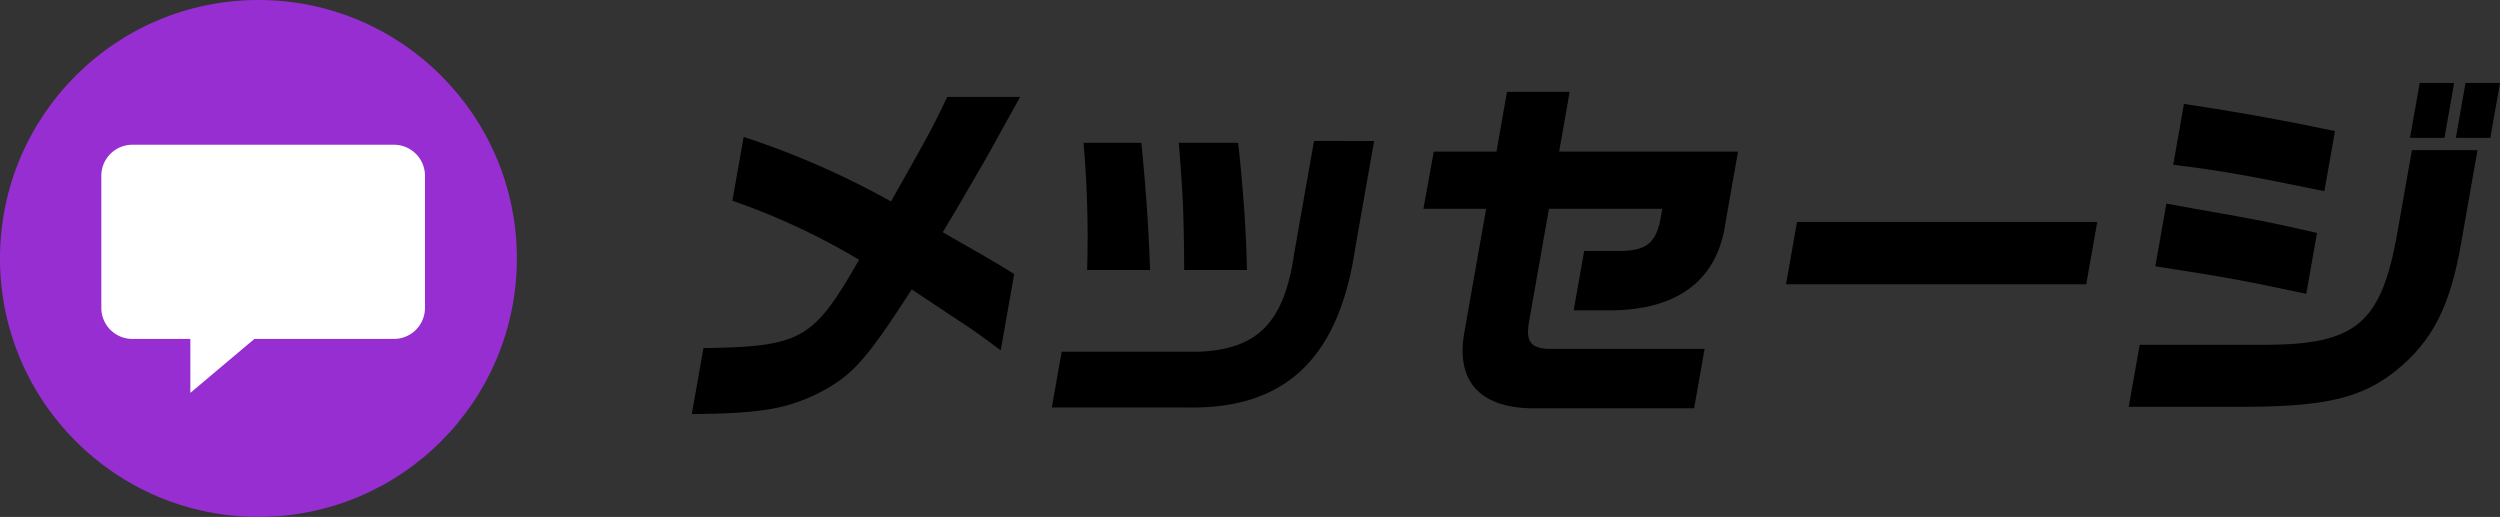
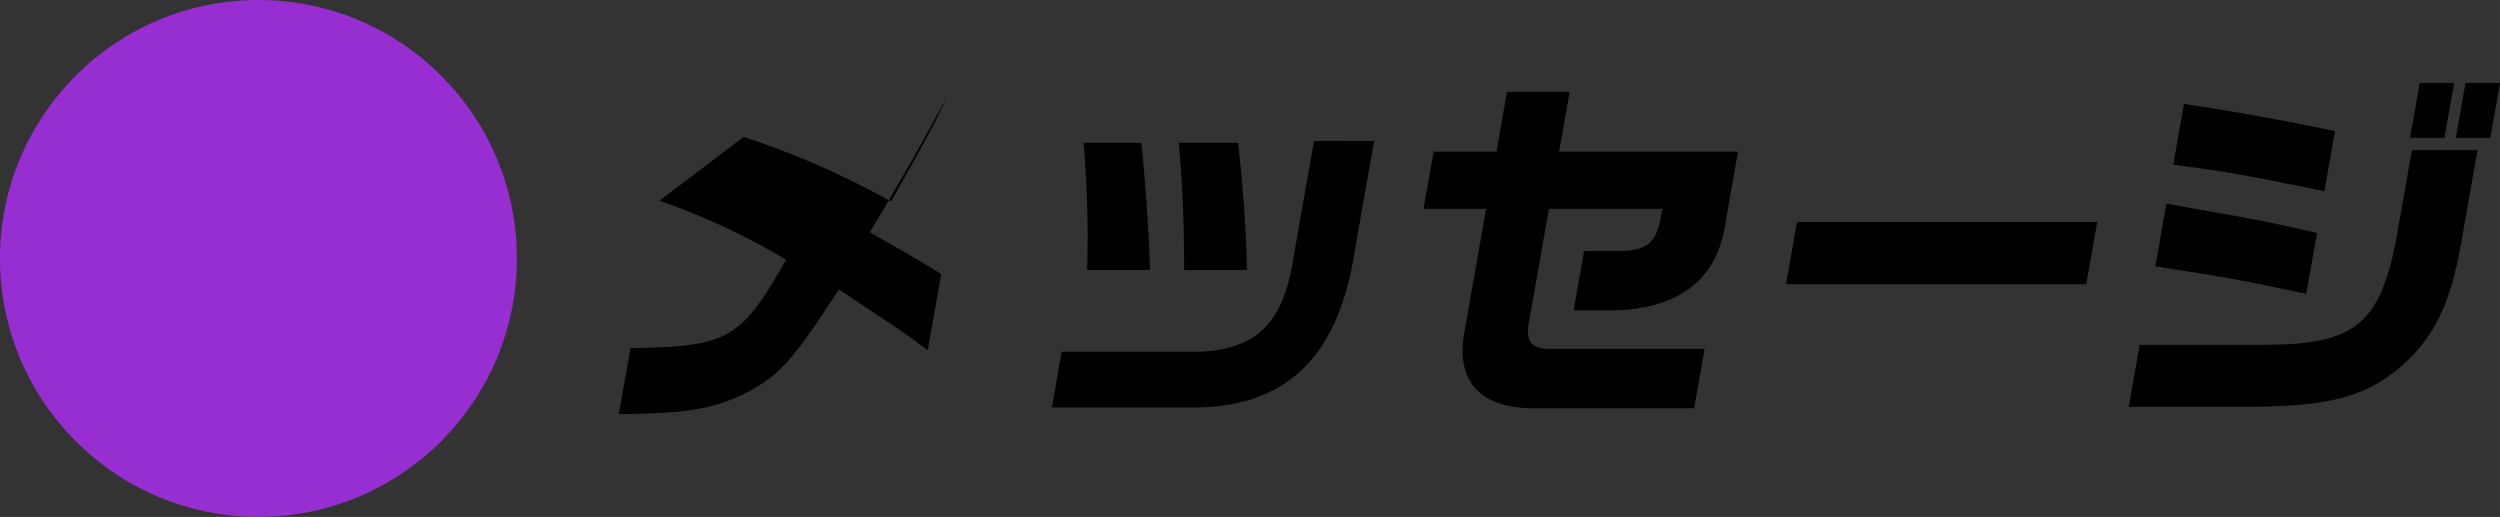
<svg xmlns="http://www.w3.org/2000/svg" width="127.015" height="26.262" viewBox="0 0 127.015 26.262">
  <rect x="0" y="0" width="127.015" height="26.262" fill="#333333" stroke="none" />
  <g id="nav-tx-message" transform="translate(22573 20725)">
-     <path id="パス_327" data-name="パス 327" d="M349.971,2930.987a42.31,42.31,0,0,1,7.486,3.279c2.059-3.651,2.111-3.745,2.854-5.309h3.706c-1.365,2.459-1.671,3.036-2.147,3.836l-1.124,1.938c-.212.354-.444.727-.66,1.1,2.183,1.248,2.522,1.434,3.63,2.123l-.684,3.875c-1.285-.95-1.334-.987-2.587-1.808-.665-.447-1.316-.875-1.933-1.285-2.382,3.688-3.052,4.416-4.851,5.327-1.624.764-2.891.97-6.324,1.006l.591-3.352c4.985-.075,5.588-.43,7.907-4.489a34.679,34.679,0,0,0-6.437-3Z" transform="translate(-22885.189 -23649.031)" />
+     <path id="パス_327" data-name="パス 327" d="M349.971,2930.987a42.31,42.31,0,0,1,7.486,3.279c2.059-3.651,2.111-3.745,2.854-5.309c-1.365,2.459-1.671,3.036-2.147,3.836l-1.124,1.938c-.212.354-.444.727-.66,1.1,2.183,1.248,2.522,1.434,3.63,2.123l-.684,3.875c-1.285-.95-1.334-.987-2.587-1.808-.665-.447-1.316-.875-1.933-1.285-2.382,3.688-3.052,4.416-4.851,5.327-1.624.764-2.891.97-6.324,1.006l.591-3.352c4.985-.075,5.588-.43,7.907-4.489a34.679,34.679,0,0,0-6.437-3Z" transform="translate(-22885.189 -23649.031)" />
    <path id="パス_328" data-name="パス 328" d="M381.125,2931.085l-.953,5.4c-.825,5.625-3.535,8.215-8.494,8.14H364.75l.5-2.832h6.929c3.037-.111,4.378-1.489,4.884-4.992l1.008-5.718Zm-11.825.093c.25,2.589.349,4.042.443,6.463h-3.2a54.876,54.876,0,0,0-.183-6.463Zm4.917,0c.259,2.329.419,4.695.443,6.463h-3.186c-.012-2.774-.066-3.949-.274-6.463Z" transform="translate(-22884.311 -23648.922)" />
    <path id="パス_329" data-name="パス 329" d="M383.248,2931.745h3.185l.535-3.036h3.185l-.535,3.036h9.088l-.633,3.594c-.394,2.869-2.34,4.4-5.669,4.47h-2.048l.533-3.017h1.881c1.289-.018,1.771-.429,2-1.639l.088-.5H389.1l-1.012,5.737c-.187,1.062.107,1.4,1.228,1.379h7.692l-.533,3.017h-7.99c-2.786.055-4.112-1.285-3.7-3.762l1.124-6.371h-3.186Z" transform="translate(-22883.404 -23649.043)" />
    <path id="パス_330" data-name="パス 330" d="M416.072,2935l-.558,3.167H400.261l.558-3.167Z" transform="translate(-22882.52 -23648.725)" />
    <path id="パス_331" data-name="パス 331" d="M417.392,2941.582h6.444c4.454-.018,5.755-1.061,6.576-5.289l.811-4.6h3.334l-.828,4.694c-.549,3.223-1.461,5.012-3.328,6.519-1.711,1.361-3.541,1.808-7.549,1.826h-6.015Zm8.465-2.589c-3.141-.67-3.935-.821-7.669-1.4l.561-3.184,1.336.242c3.7.651,3.936.707,6.317,1.247Zm.919-5.216c-3.7-.763-5.344-1.062-7.679-1.341l.545-3.092c2.614.391,4.618.745,7.673,1.377Zm6.594-5.5-.493,2.793h-1.751l.494-2.793Zm.578,0H435.7l-.493,2.793h-1.751Z" transform="translate(-22881.684 -23649.064)" />
    <ellipse id="楕円形_27" data-name="楕円形 27" cx="13.13" cy="13.131" rx="13.13" ry="13.131" transform="translate(-22573 -20725)" fill="#972ed1" />
-     <path id="パス_332" data-name="パス 332" d="M318.777,2932.842v6.713a1.575,1.575,0,0,0,1.576,1.576H323.3v2.741l3.254-2.741h7.09a1.575,1.575,0,0,0,1.576-1.576v-6.713a1.575,1.575,0,0,0-1.576-1.576h-13.29A1.576,1.576,0,0,0,318.777,2932.842Z" transform="translate(-22886.629 -23648.912)" fill="#fff" />
  </g>
</svg>